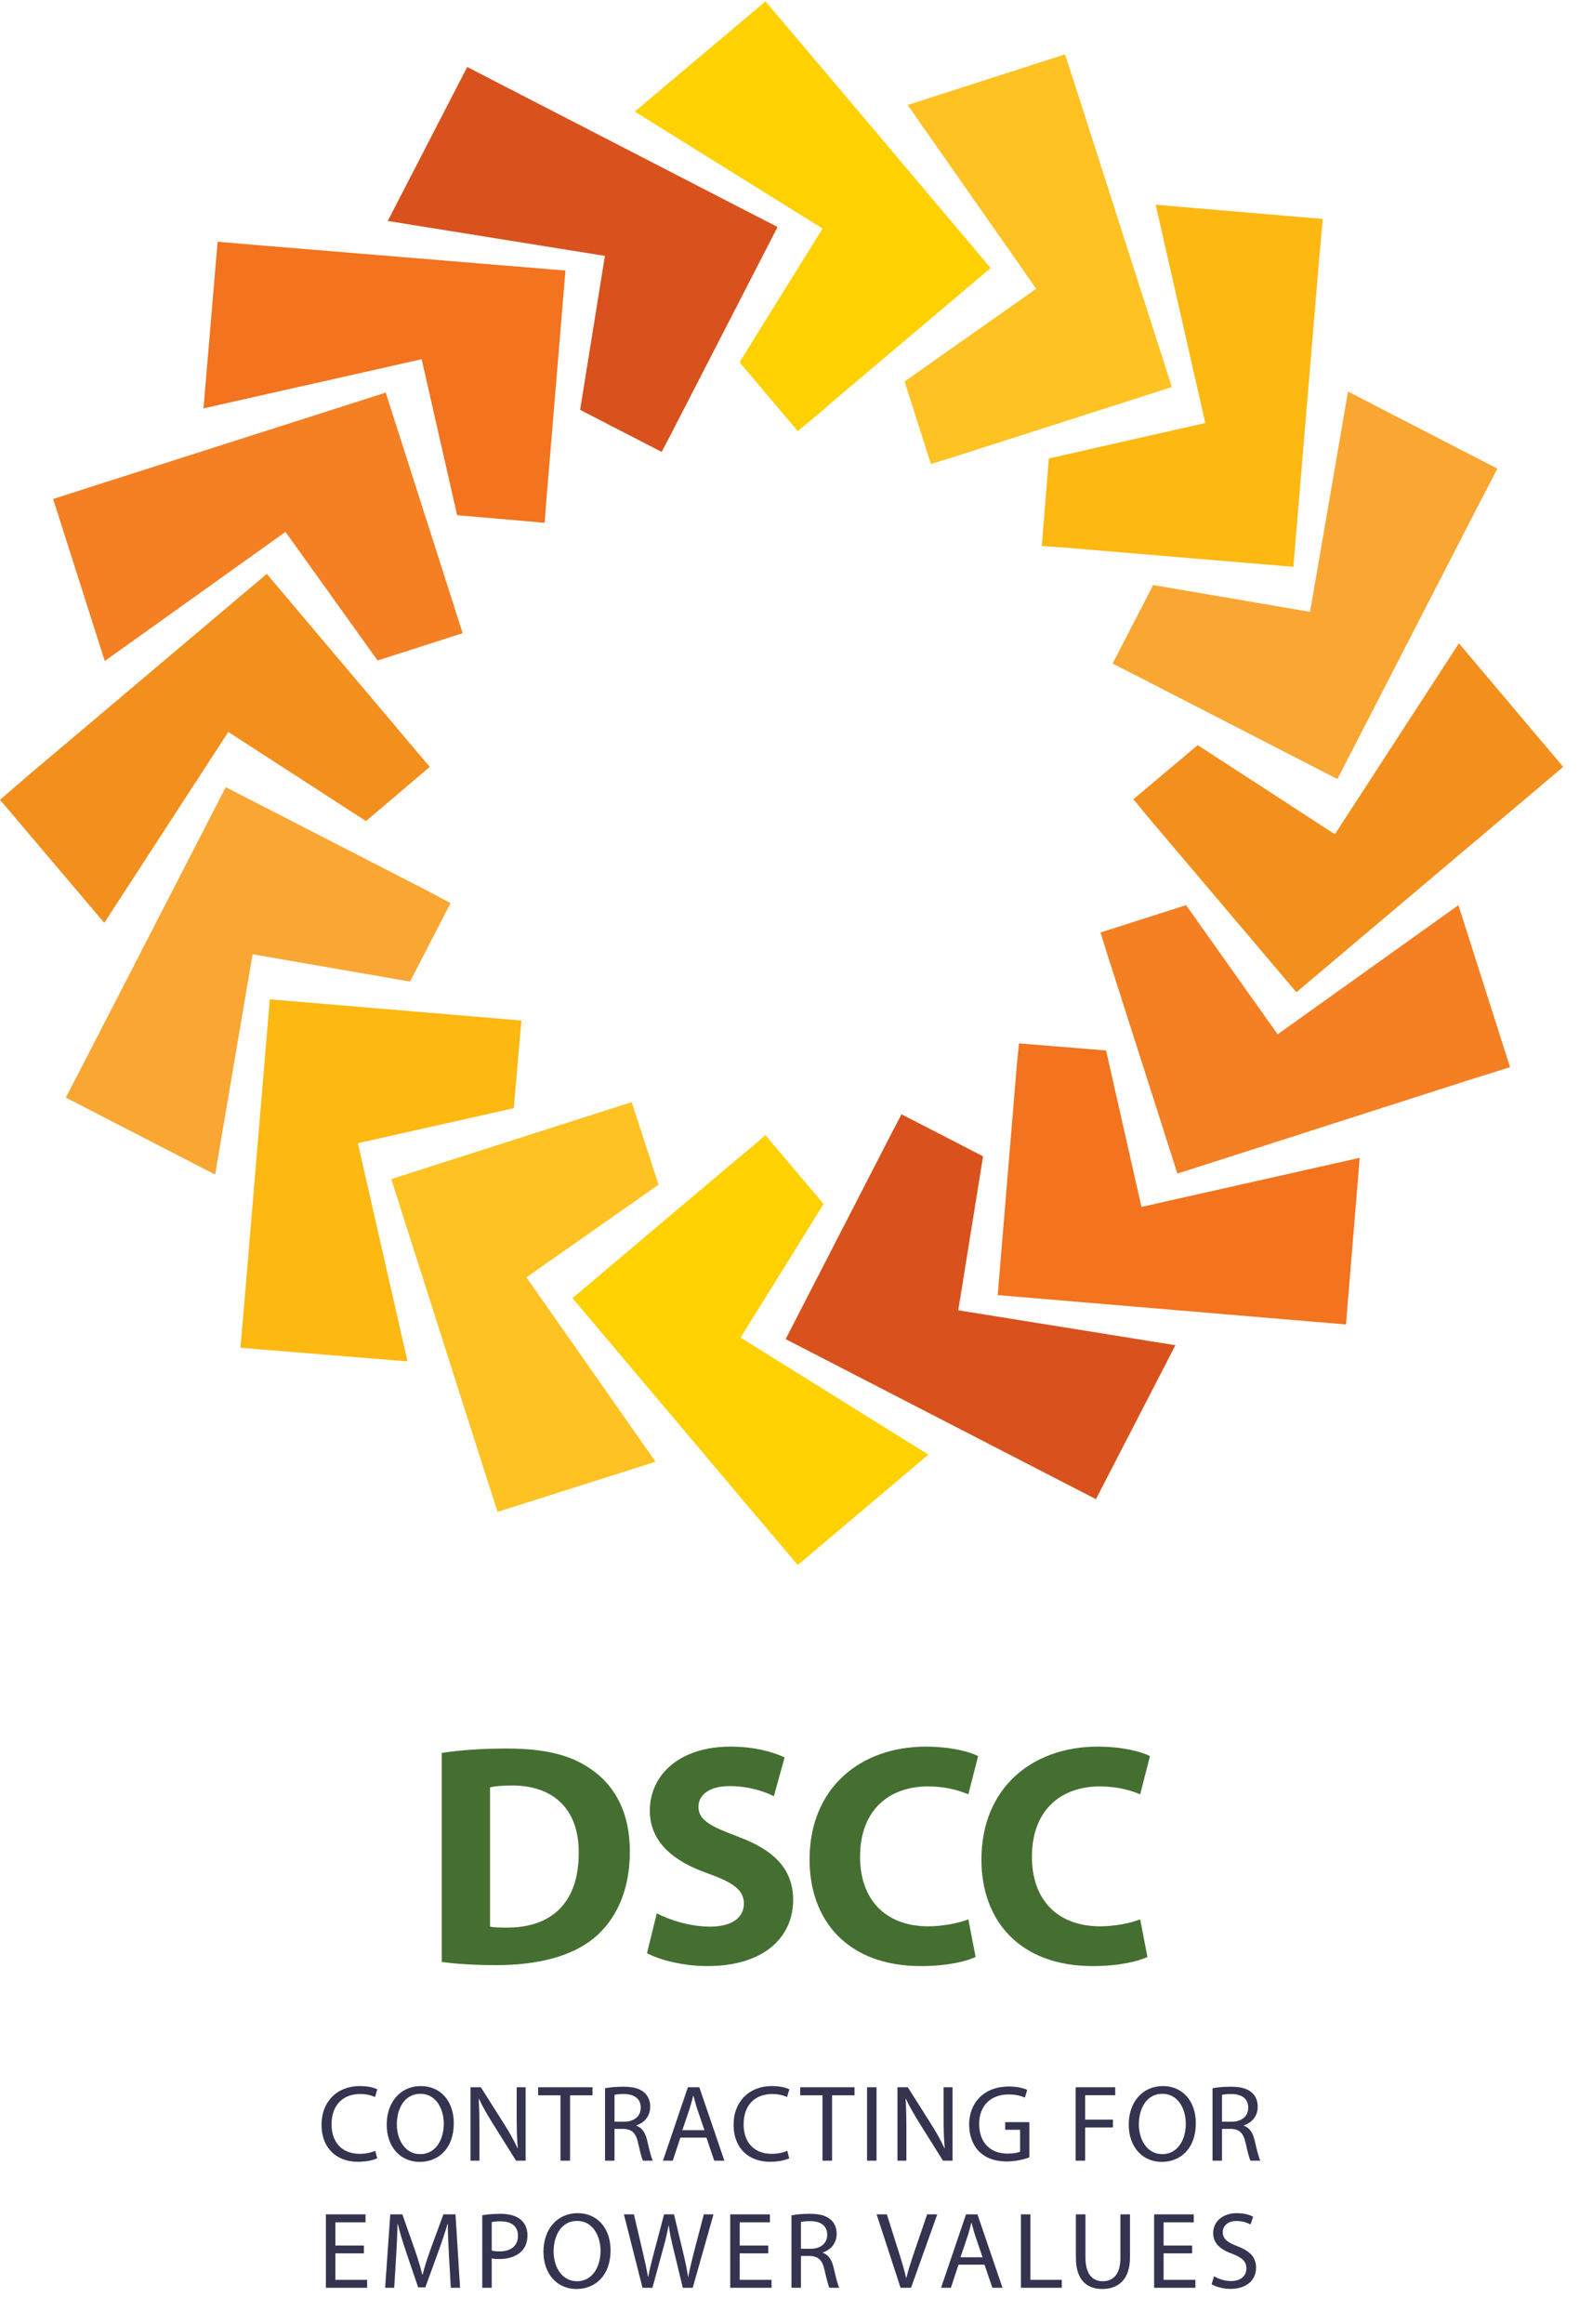
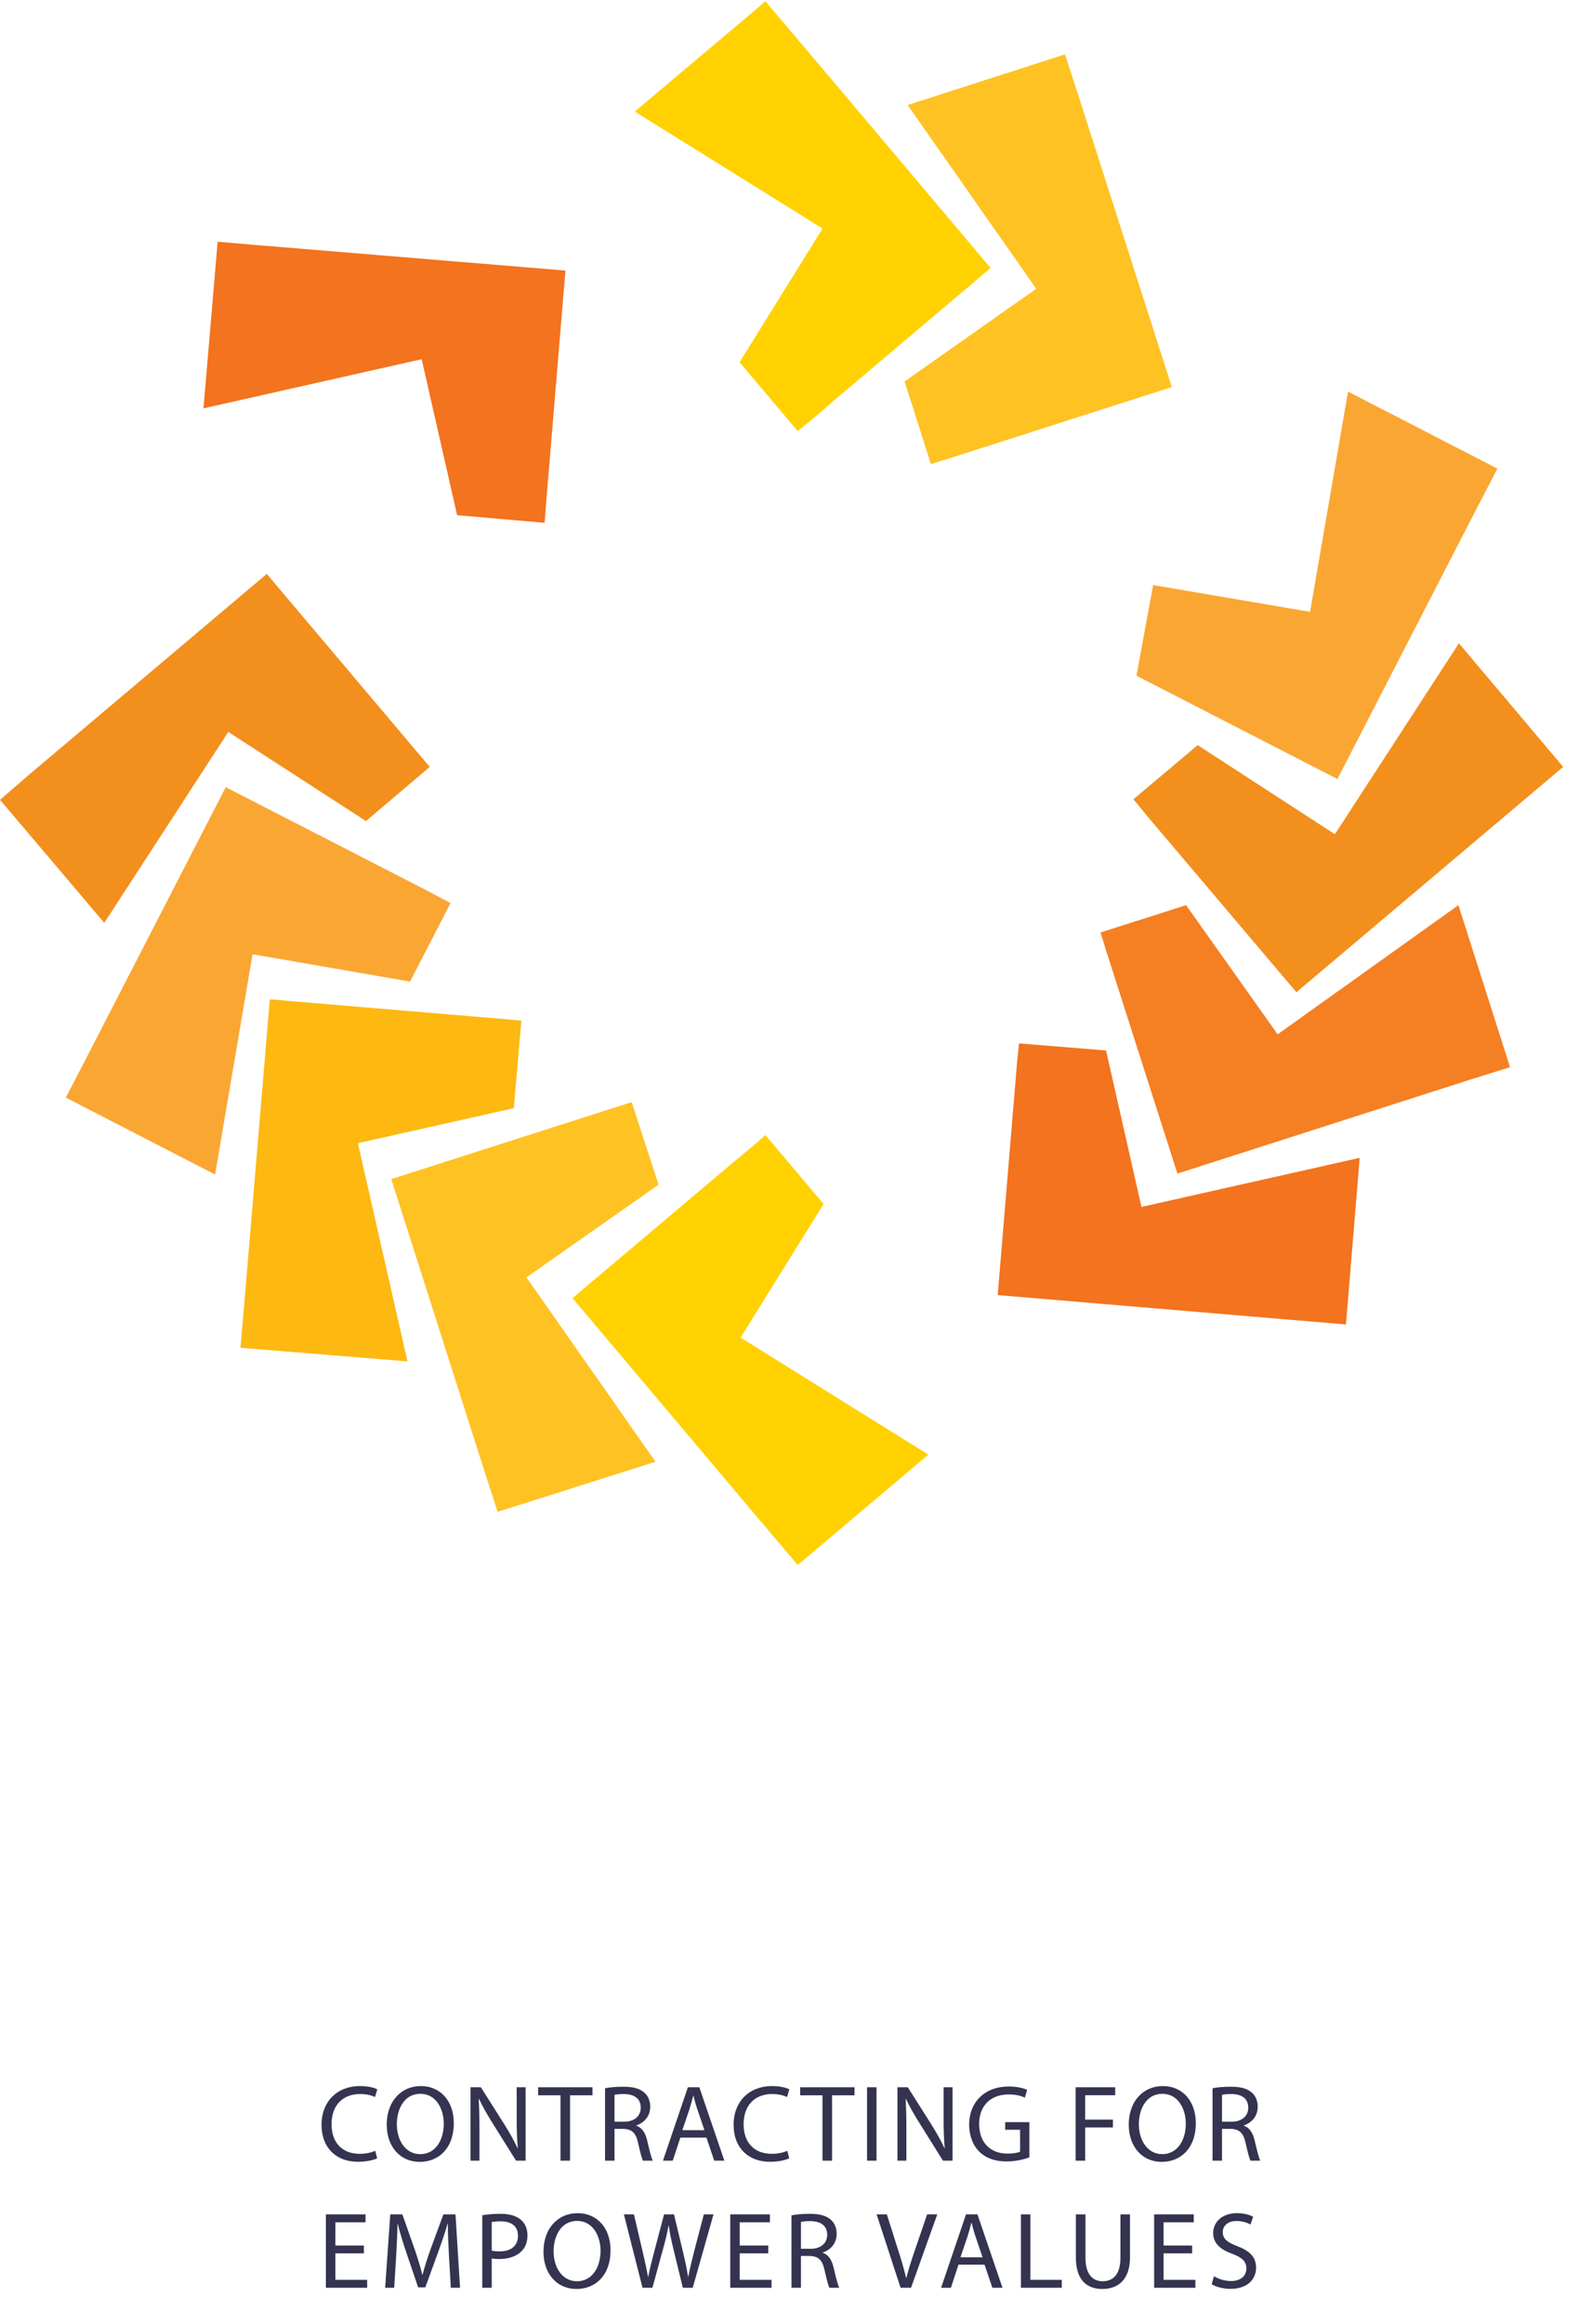
<svg xmlns="http://www.w3.org/2000/svg" width="174" height="256" viewBox="0 0 174 256" fill="none">
  <g clip-path="url(#clip0_8_94)">
-     <path fill-rule="evenodd" clip-rule="evenodd" d="M105.596 144.329L108.331 127.37L99.347 122.74L98.233 124.855L86.575 147.505L117.087 163.237L120.769 165.131L129.525 148.177L105.596 144.329Z" fill="#D9511C" />
-     <path fill-rule="evenodd" clip-rule="evenodd" d="M66.66 28.188L63.926 45.143L72.909 49.778L74.023 47.656L85.681 25.006L55.168 9.28L51.486 7.38L42.73 24.34L66.66 28.188Z" fill="#D9511C" />
    <path fill-rule="evenodd" clip-rule="evenodd" d="M46.465 39.566L50.373 56.747L60.018 57.587L60.185 55.353L62.311 29.803L27.891 26.962L23.983 26.628L22.423 44.981L46.465 39.566Z" fill="#F3731E" />
    <path fill-rule="evenodd" clip-rule="evenodd" d="M125.785 132.945L121.884 115.711L112.293 114.93L112.065 117.158L109.944 142.655L144.366 145.556L148.321 145.89L149.834 127.536L125.785 132.945Z" fill="#F3731E" />
-     <path fill-rule="evenodd" clip-rule="evenodd" d="M31.46 58.588L41.611 72.754L50.98 69.745L50.201 67.291L42.504 43.247L10.21 53.566L5.856 54.966L11.545 72.813L31.46 58.588Z" fill="#F57F23" />
    <path fill-rule="evenodd" clip-rule="evenodd" d="M140.791 113.93L130.7 99.704L121.269 102.713L122.056 105.226L129.746 129.27L162.106 118.892L166.401 117.552L160.712 99.704L140.791 113.93Z" fill="#F57F23" />
    <path fill-rule="evenodd" clip-rule="evenodd" d="M147.1 91.894L131.981 82.076L124.897 88.041L126.459 89.941L142.857 109.295L169.022 87.206L172.257 84.472L160.766 70.86L147.1 91.894Z" fill="#F38F1C" />
    <path fill-rule="evenodd" clip-rule="evenodd" d="M25.157 80.623L40.329 90.441L47.358 84.472L45.798 82.631L29.398 63.216L3.235 85.306L0 88.1L11.491 101.651L25.157 80.623Z" fill="#F38F1C" />
-     <path fill-rule="evenodd" clip-rule="evenodd" d="M144.365 67.398L127.072 64.444L122.609 73.094L125.231 74.428L147.379 85.812L162.66 56.134L165.007 51.618L148.547 43.135L144.365 67.398Z" fill="#FAA633" />
+     <path fill-rule="evenodd" clip-rule="evenodd" d="M144.365 67.398L127.072 64.444L125.231 74.428L147.379 85.812L162.66 56.134L165.007 51.618L148.547 43.135L144.365 67.398Z" fill="#FAA633" />
    <path fill-rule="evenodd" clip-rule="evenodd" d="M27.832 105.113L45.185 108.121L49.646 99.478L47.026 98.083L24.876 86.706L9.597 116.379L7.25 120.899L23.704 129.377L27.832 105.113Z" fill="#FAA633" />
    <path fill-rule="evenodd" clip-rule="evenodd" d="M39.436 125.921L56.617 122.067L57.455 112.417L54.889 112.196L29.732 110.076L26.885 143.996L26.497 148.458L44.904 149.958L39.436 125.921Z" fill="#FDB811" />
-     <path fill-rule="evenodd" clip-rule="evenodd" d="M132.819 46.596L115.58 50.498L114.8 60.148L117.362 60.322L142.525 62.435L145.366 28.522L145.759 24.119L127.352 22.553L132.819 46.596Z" fill="#FDB811" />
    <path fill-rule="evenodd" clip-rule="evenodd" d="M58.011 140.702L72.57 130.49L69.615 121.401L67.161 122.18L43.117 129.877L53.442 162.23L54.836 166.531L72.236 161.009L58.011 140.702Z" fill="#FFC223" />
    <path fill-rule="evenodd" clip-rule="evenodd" d="M114.187 31.81L99.681 42.021L102.581 51.118L105.09 50.337L129.132 42.634L118.756 10.281L117.362 5.986L100.021 11.568L114.187 31.81Z" fill="#FFC223" />
    <path fill-rule="evenodd" clip-rule="evenodd" d="M90.756 132.617L84.34 125.027L83.006 126.201L80.326 128.429L63.086 142.989L79.045 161.902L82.333 165.805L87.909 172.387L102.302 160.228L81.612 147.337L90.756 132.617Z" fill="#FFD100" />
    <path fill-rule="evenodd" clip-rule="evenodd" d="M81.499 39.9L87.909 47.49L90.536 45.315L91.537 44.422L109.165 29.522L92.318 9.555L84.34 0.13L83.787 0.63L69.948 12.289L90.643 25.174L81.499 39.9Z" fill="#FFD100" />
  </g>
  <path d="M41.348 236.908L41.564 237.736C41.18 237.928 40.412 238.12 39.428 238.12C37.148 238.12 35.432 236.68 35.432 234.028C35.432 231.496 37.148 229.78 39.656 229.78C40.664 229.78 41.3 229.996 41.576 230.14L41.324 230.992C40.928 230.8 40.364 230.656 39.692 230.656C37.796 230.656 36.536 231.868 36.536 233.992C36.536 235.972 37.676 237.244 39.644 237.244C40.28 237.244 40.928 237.112 41.348 236.908ZM46.371 229.78C48.579 229.78 50.007 231.472 50.007 233.872C50.007 236.656 48.315 238.132 46.251 238.132C44.115 238.132 42.615 236.476 42.615 234.028C42.615 231.46 44.211 229.78 46.371 229.78ZM46.323 230.632C44.595 230.632 43.731 232.228 43.731 234.004C43.731 235.732 44.667 237.28 46.311 237.28C47.967 237.28 48.903 235.756 48.903 233.92C48.903 232.312 48.063 230.632 46.323 230.632ZM52.833 238H51.849V229.912H52.989L55.581 234.004C56.181 234.952 56.649 235.804 57.033 236.632L57.057 236.62C56.961 235.54 56.937 234.556 56.937 233.296V229.912H57.921V238H56.865L54.297 233.896C53.733 232.996 53.193 232.072 52.785 231.196L52.749 231.208C52.809 232.228 52.833 233.2 52.833 234.544V238ZM61.763 238V230.8H59.303V229.912H65.291V230.8H62.819V238H61.763ZM66.672 238V230.02C67.2 229.912 67.956 229.852 68.676 229.852C69.792 229.852 70.512 230.056 71.016 230.512C71.424 230.872 71.652 231.424 71.652 232.048C71.652 233.116 70.98 233.824 70.128 234.112V234.148C70.752 234.364 71.124 234.94 71.316 235.78C71.58 236.908 71.772 237.688 71.94 238H70.86C70.728 237.772 70.548 237.076 70.32 236.068C70.08 234.952 69.648 234.532 68.7 234.496H67.716V238H66.672ZM67.716 230.752V233.704H68.784C69.9 233.704 70.608 233.092 70.608 232.168C70.608 231.124 69.852 230.668 68.748 230.656C68.244 230.656 67.884 230.704 67.716 230.752ZM77.844 235.456H74.975L74.135 238H73.055L75.803 229.912H77.064L79.823 238H78.707L77.844 235.456ZM75.192 234.64H77.627L76.835 232.312C76.656 231.784 76.535 231.304 76.415 230.836H76.391C76.272 231.316 76.139 231.808 75.984 232.3L75.192 234.64ZM86.755 236.908L86.971 237.736C86.587 237.928 85.819 238.12 84.835 238.12C82.555 238.12 80.839 236.68 80.839 234.028C80.839 231.496 82.555 229.78 85.063 229.78C86.071 229.78 86.707 229.996 86.983 230.14L86.731 230.992C86.335 230.8 85.771 230.656 85.099 230.656C83.203 230.656 81.943 231.868 81.943 233.992C81.943 235.972 83.083 237.244 85.051 237.244C85.687 237.244 86.335 237.112 86.755 236.908ZM90.636 238V230.8H88.176V229.912H94.164V230.8H91.692V238H90.636ZM95.545 229.912H96.589V238H95.545V229.912ZM99.88 238H98.896V229.912H100.036L102.628 234.004C103.228 234.952 103.696 235.804 104.08 236.632L104.104 236.62C104.008 235.54 103.984 234.556 103.984 233.296V229.912H104.968V238H103.912L101.344 233.896C100.78 232.996 100.24 232.072 99.832 231.196L99.796 231.208C99.856 232.228 99.88 233.2 99.88 234.544V238ZM113.431 233.752V237.64C112.963 237.808 112.039 238.084 110.947 238.084C109.723 238.084 108.715 237.772 107.923 237.016C107.227 236.344 106.795 235.264 106.795 234.004C106.807 231.592 108.463 229.828 111.175 229.828C112.111 229.828 112.843 230.032 113.191 230.2L112.939 231.052C112.507 230.86 111.967 230.704 111.151 230.704C109.183 230.704 107.899 231.928 107.899 233.956C107.899 236.008 109.135 237.22 111.019 237.22C111.703 237.22 112.171 237.124 112.411 237.004V234.592H110.767V233.752H113.431ZM118.535 238V229.912H122.891V230.788H119.579V233.476H122.639V234.34H119.579V238H118.535ZM128.139 229.78C130.347 229.78 131.775 231.472 131.775 233.872C131.775 236.656 130.083 238.132 128.019 238.132C125.883 238.132 124.383 236.476 124.383 234.028C124.383 231.46 125.979 229.78 128.139 229.78ZM128.091 230.632C126.363 230.632 125.499 232.228 125.499 234.004C125.499 235.732 126.435 237.28 128.079 237.28C129.735 237.28 130.671 235.756 130.671 233.92C130.671 232.312 129.831 230.632 128.091 230.632ZM133.616 238V230.02C134.144 229.912 134.9 229.852 135.62 229.852C136.736 229.852 137.456 230.056 137.96 230.512C138.368 230.872 138.596 231.424 138.596 232.048C138.596 233.116 137.924 233.824 137.072 234.112V234.148C137.696 234.364 138.068 234.94 138.26 235.78C138.524 236.908 138.716 237.688 138.884 238H137.804C137.672 237.772 137.492 237.076 137.264 236.068C137.024 234.952 136.592 234.532 135.644 234.496H134.66V238H133.616ZM134.66 230.752V233.704H135.728C136.844 233.704 137.552 233.092 137.552 232.168C137.552 231.124 136.796 230.668 135.692 230.656C135.188 230.656 134.828 230.704 134.66 230.752ZM40.1 247.344V248.208H36.956V251.124H40.46V252H35.912V243.912H40.28V244.788H36.956V247.344H40.1ZM49.678 252L49.474 248.448C49.414 247.32 49.342 245.964 49.354 244.956H49.318C49.042 245.904 48.706 246.912 48.298 248.028L46.87 251.952H46.078L44.77 248.1C44.386 246.96 44.062 245.916 43.834 244.956H43.81C43.786 245.964 43.726 247.32 43.654 248.532L43.438 252H42.442L43.006 243.912H44.338L45.718 247.824C46.054 248.82 46.33 249.708 46.534 250.548H46.57C46.774 249.732 47.062 248.844 47.422 247.824L48.862 243.912H50.194L50.698 252H49.678ZM53.143 252V244.008C53.647 243.924 54.307 243.852 55.147 243.852C56.179 243.852 56.935 244.092 57.415 244.524C57.859 244.908 58.123 245.496 58.123 246.216C58.123 246.948 57.907 247.524 57.499 247.944C56.947 248.532 56.047 248.832 55.027 248.832C54.715 248.832 54.427 248.82 54.187 248.76V252H53.143ZM54.187 244.764V247.908C54.415 247.968 54.703 247.992 55.051 247.992C56.311 247.992 57.079 247.38 57.079 246.264C57.079 245.196 56.323 244.68 55.171 244.68C54.715 244.68 54.367 244.716 54.187 244.764ZM63.645 243.78C65.853 243.78 67.281 245.472 67.281 247.872C67.281 250.656 65.59 252.132 63.526 252.132C61.389 252.132 59.889 250.476 59.889 248.028C59.889 245.46 61.486 243.78 63.645 243.78ZM63.597 244.632C61.87 244.632 61.005 246.228 61.005 248.004C61.005 249.732 61.941 251.28 63.586 251.28C65.242 251.28 66.177 249.756 66.177 247.92C66.177 246.312 65.338 244.632 63.597 244.632ZM71.895 252H70.803L68.751 243.912H69.855L70.815 248.004C71.055 249.012 71.271 250.02 71.415 250.8H71.439C71.571 249.996 71.823 249.036 72.099 247.992L73.179 243.912H74.271L75.255 248.016C75.483 248.976 75.699 249.936 75.819 250.788H75.843C76.011 249.9 76.239 249 76.491 247.992L77.559 243.912H78.627L76.335 252H75.243L74.223 247.788C73.971 246.756 73.803 245.964 73.695 245.148H73.671C73.527 245.952 73.347 246.744 73.047 247.788L71.895 252ZM84.659 247.344V248.208H81.515V251.124H85.019V252H80.471V243.912H84.839V244.788H81.515V247.344H84.659ZM87.218 252V244.02C87.746 243.912 88.502 243.852 89.222 243.852C90.338 243.852 91.058 244.056 91.562 244.512C91.97 244.872 92.198 245.424 92.198 246.048C92.198 247.116 91.526 247.824 90.674 248.112V248.148C91.298 248.364 91.67 248.94 91.862 249.78C92.126 250.908 92.318 251.688 92.486 252H91.406C91.274 251.772 91.094 251.076 90.866 250.068C90.626 248.952 90.194 248.532 89.246 248.496H88.262V252H87.218ZM88.262 244.752V247.704H89.33C90.446 247.704 91.154 247.092 91.154 246.168C91.154 245.124 90.398 244.668 89.294 244.656C88.79 244.656 88.43 244.704 88.262 244.752ZM100.392 252H99.24L96.6 243.912H97.728L98.988 247.896C99.336 248.988 99.636 249.972 99.852 250.92H99.876C100.104 249.984 100.44 248.964 100.8 247.908L102.168 243.912H103.284L100.392 252ZM108.492 249.456H105.624L104.784 252H103.704L106.452 243.912H107.712L110.472 252H109.356L108.492 249.456ZM105.84 248.64H108.276L107.484 246.312C107.304 245.784 107.184 245.304 107.064 244.836H107.04C106.92 245.316 106.788 245.808 106.632 246.3L105.84 248.64ZM112.503 252V243.912H113.547V251.124H117.003V252H112.503ZM118.558 243.912H119.614V248.7C119.614 250.512 120.418 251.28 121.498 251.28C122.698 251.28 123.466 250.488 123.466 248.7V243.912H124.522V248.628C124.522 251.112 123.214 252.132 121.462 252.132C119.806 252.132 118.558 251.184 118.558 248.676V243.912ZM131.368 247.344V248.208H128.224V251.124H131.728V252H127.18V243.912H131.548V244.788H128.224V247.344H131.368ZM133.518 251.604L133.782 250.728C134.25 251.016 134.934 251.256 135.654 251.256C136.722 251.256 137.346 250.692 137.346 249.876C137.346 249.12 136.914 248.688 135.822 248.268C134.502 247.8 133.686 247.116 133.686 245.976C133.686 244.716 134.73 243.78 136.302 243.78C137.13 243.78 137.73 243.972 138.09 244.176L137.802 245.028C137.538 244.884 136.998 244.644 136.266 244.644C135.162 244.644 134.742 245.304 134.742 245.856C134.742 246.612 135.234 246.984 136.35 247.416C137.718 247.944 138.414 248.604 138.414 249.792C138.414 251.04 137.49 252.12 135.582 252.12C134.802 252.12 133.95 251.892 133.518 251.604Z" fill="#343350" />
-   <path d="M48.678 216.113V193.087C50.626 192.774 53.165 192.6 55.843 192.6C60.295 192.6 63.182 193.4 65.443 195.104C67.878 196.913 69.409 199.8 69.409 203.939C69.409 208.426 67.774 211.522 65.513 213.435C63.043 215.487 59.287 216.461 54.696 216.461C51.948 216.461 50 216.287 48.678 216.113ZM54 196.878V212.217C54.452 212.322 55.182 212.322 55.843 212.322C60.643 212.356 63.774 209.713 63.774 204.113C63.809 199.243 60.956 196.669 56.4 196.669C55.217 196.669 54.452 196.774 54 196.878ZM71.297 215.139L72.375 210.756C73.801 211.487 75.993 212.217 78.253 212.217C80.688 212.217 81.975 211.209 81.975 209.678C81.975 208.217 80.862 207.383 78.045 206.374C74.149 205.017 71.61 202.861 71.61 199.452C71.61 195.452 74.949 192.391 80.48 192.391C83.123 192.391 85.071 192.948 86.462 193.574L85.279 197.852C84.34 197.4 82.671 196.739 80.375 196.739C78.079 196.739 76.966 197.783 76.966 199C76.966 200.496 78.288 201.156 81.314 202.304C85.453 203.835 87.401 205.991 87.401 209.296C87.401 213.226 84.375 216.565 77.94 216.565C75.262 216.565 72.619 215.869 71.297 215.139ZM106.707 211.417L107.507 215.556C106.533 216.043 104.342 216.565 101.49 216.565C93.385 216.565 89.211 211.522 89.211 204.843C89.211 196.843 94.916 192.391 102.011 192.391C104.759 192.391 106.846 192.948 107.785 193.435L106.707 197.643C105.629 197.191 104.133 196.774 102.255 196.774C98.046 196.774 94.776 199.313 94.776 204.53C94.776 209.226 97.559 212.183 102.29 212.183C103.89 212.183 105.663 211.835 106.707 211.417ZM125.644 211.417L126.444 215.556C125.471 216.043 123.279 216.565 120.427 216.565C112.323 216.565 108.149 211.522 108.149 204.843C108.149 196.843 113.853 192.391 120.949 192.391C123.697 192.391 125.784 192.948 126.723 193.435L125.644 197.643C124.566 197.191 123.071 196.774 121.192 196.774C116.984 196.774 113.714 199.313 113.714 204.53C113.714 209.226 116.497 212.183 121.227 212.183C122.827 212.183 124.601 211.835 125.644 211.417Z" fill="#446F31" />
  <defs>
    <clipPath id="clip0_8_94">
      <rect width="173.913" height="173.913" fill="white" transform="translate(0 0.13)" />
    </clipPath>
  </defs>
</svg>